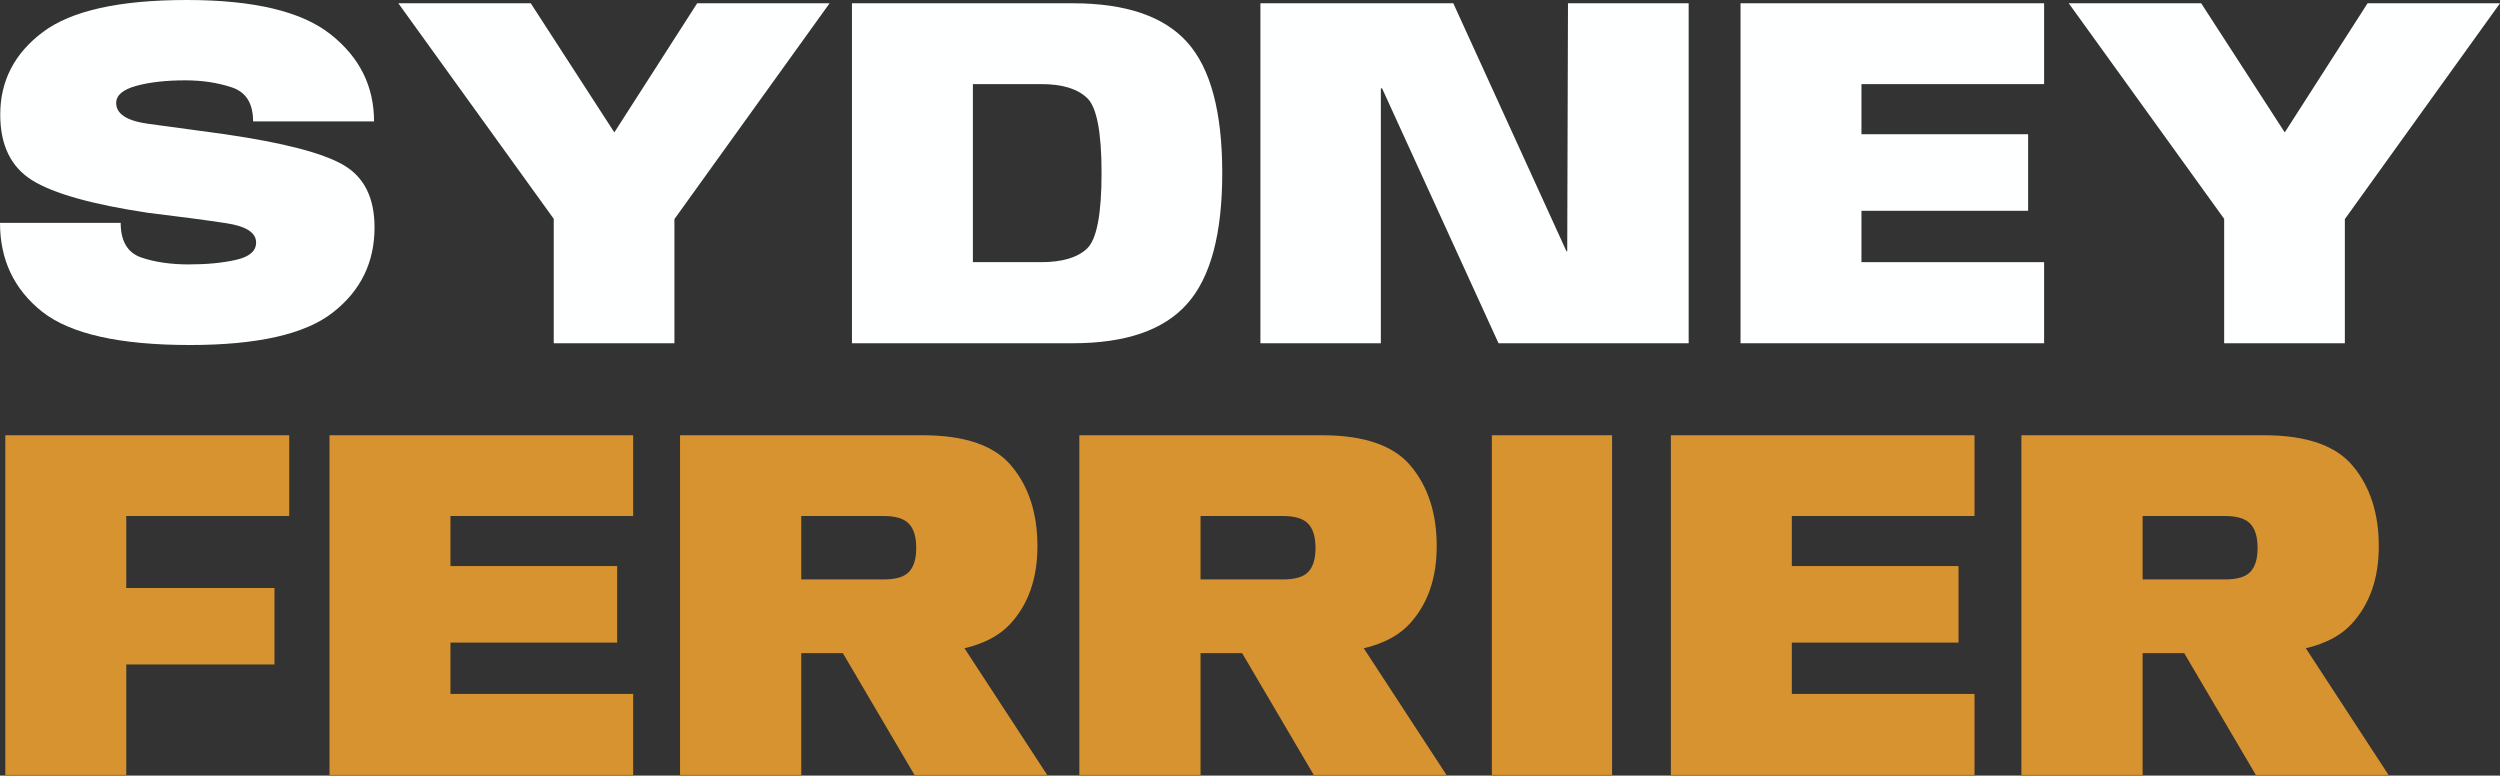
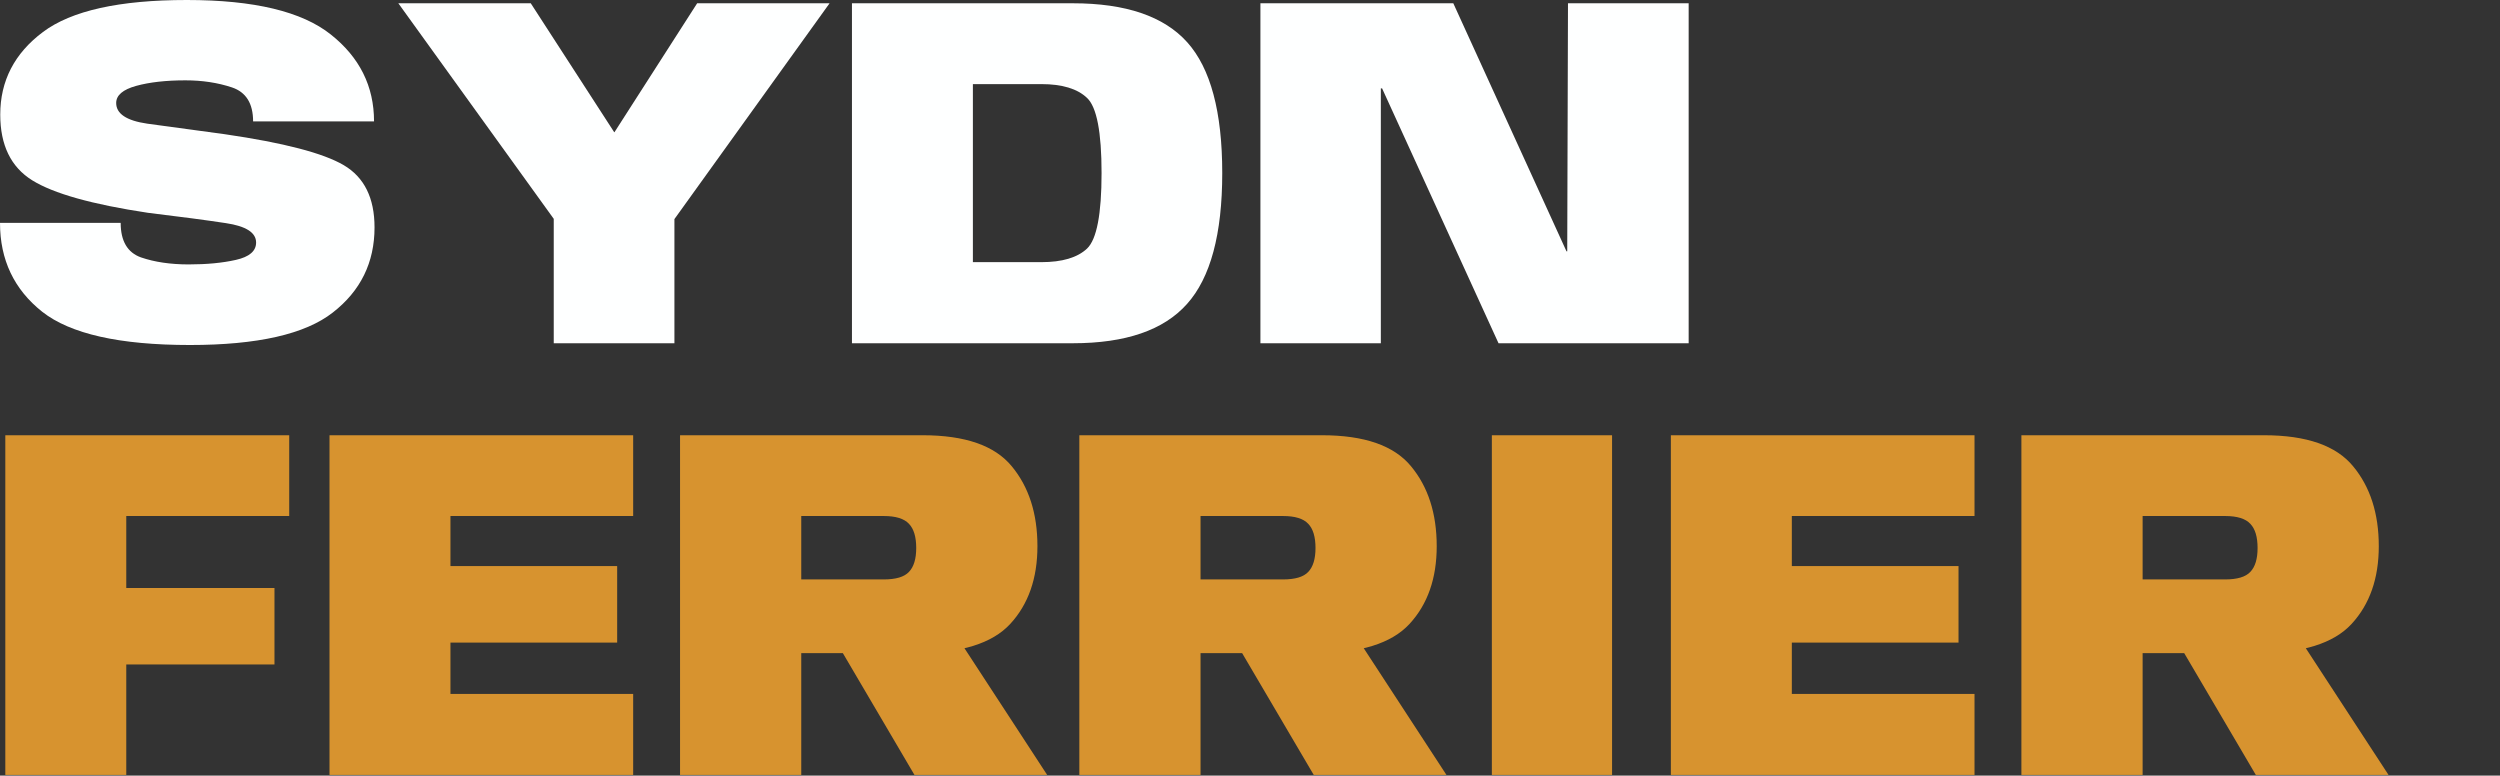
<svg xmlns="http://www.w3.org/2000/svg" width="303" height="94" viewBox="0 0 303 94" fill="none">
  <rect x="0" y="0" width="303" height="94" fill="#333333" stroke="none" />
  <path d="M23.015 41.815C14.495 41.815 8.53 40.472 5.118 37.786C1.706 35.08 0 31.489 0 27.012H14.626C14.626 29.21 15.444 30.604 17.079 31.194C18.735 31.763 20.663 32.048 22.863 32.048C25.064 32.048 26.972 31.865 28.587 31.499C30.222 31.133 31.04 30.43 31.04 29.393C31.04 28.192 29.818 27.409 27.375 27.043C24.953 26.676 21.803 26.259 17.927 25.791C11.164 24.774 6.491 23.461 3.906 21.854C1.322 20.246 0.03 17.591 0.03 13.888C0.03 9.798 1.756 6.461 5.209 3.876C8.661 1.292 14.475 0 22.651 0C30.787 0 36.601 1.394 40.094 4.182C43.587 6.949 45.333 10.459 45.333 14.712H30.676C30.676 12.534 29.818 11.161 28.102 10.591C26.386 10.021 24.509 9.737 22.47 9.737C20.128 9.737 18.139 9.96 16.504 10.408C14.889 10.856 14.081 11.547 14.081 12.483C14.081 13.786 15.333 14.62 17.836 14.986C20.36 15.332 23.499 15.76 27.254 16.268C34.381 17.306 39.185 18.557 41.669 20.023C44.152 21.488 45.393 24 45.393 27.561C45.393 31.814 43.708 35.253 40.336 37.878C36.985 40.503 31.211 41.815 23.015 41.815Z" fill="#FEFFFF" />
  <path d="M67.114 41.602V26.524L48.278 0.397H64.328L74.442 16.024H74.472L84.496 0.397H100.545L81.74 26.554V41.602H67.114Z" fill="#FEFFFF" />
  <path d="M103.257 41.602V0.397H130.027C136.447 0.397 141.07 1.974 143.896 5.128C146.723 8.282 148.136 13.562 148.136 20.969C148.136 28.375 146.713 33.666 143.866 36.84C141.04 40.014 136.427 41.602 130.027 41.602H103.257ZM117.914 31.773H126.212C128.735 31.773 130.582 31.224 131.753 30.125C132.924 29.006 133.51 25.954 133.51 20.969C133.51 16.004 132.924 12.972 131.753 11.873C130.582 10.754 128.735 10.194 126.212 10.194H117.914V31.773Z" fill="#FEFFFF" />
  <path d="M152.762 41.602V0.397H176.14L189.858 30.461H189.949L190.04 0.397H204.666V41.602H181.621L167.51 10.713H167.358V41.602H152.762Z" fill="#FEFFFF" />
-   <path d="M210.953 41.602V0.397H247.746V10.194H225.609V16.268H245.808V25.547H225.609V31.773H247.746V41.602H210.953Z" fill="#FEFFFF" />
-   <path d="M269.568 41.602V26.524L250.732 0.397H266.782L276.897 16.024H276.927L286.95 0.397H303L284.195 26.554V41.602H269.568Z" fill="#FEFFFF" />
  <path d="M0.644 93.923V52.752H35.053V62.541H15.304V71.264H33.266V80.535H15.304V93.923H0.644ZM39.936 93.923V52.752H76.739V62.541H54.596V68.61H74.8V77.882H54.596V84.103H76.739V93.923H39.936ZM82.422 93.923V52.752H111.833C116.963 52.752 120.557 54.002 122.617 56.503C124.697 59.004 125.737 62.236 125.737 66.201C125.737 70.105 124.636 73.246 122.435 75.625C120.254 77.983 116.468 79.162 111.076 79.162H97.112V93.923H82.422ZM110.834 93.923L99.626 74.862L114.257 74.527L126.918 93.923H110.834ZM97.112 70.227H107.108C108.582 70.227 109.602 69.922 110.167 69.312C110.753 68.702 111.046 67.736 111.046 66.415C111.046 65.073 110.753 64.097 110.167 63.487C109.582 62.856 108.562 62.541 107.108 62.541H97.112V70.227ZM130.815 93.923V52.752H160.227C165.356 52.752 168.95 54.002 171.01 56.503C173.09 59.004 174.13 62.236 174.13 66.201C174.13 70.105 173.029 73.246 170.828 75.625C168.647 77.983 164.861 79.162 159.469 79.162H145.506V93.923H130.815ZM159.227 93.923L148.02 74.862L162.65 74.527L175.311 93.923H159.227ZM145.506 70.227H155.501C156.975 70.227 157.995 69.922 158.561 69.312C159.146 68.702 159.439 67.736 159.439 66.415C159.439 65.073 159.146 64.097 158.561 63.487C157.975 62.856 156.955 62.541 155.501 62.541H145.506V70.227ZM180.813 93.923V52.752H195.383V93.923H180.813ZM202.509 93.923V52.752H239.311V62.541H217.169V68.61H237.373V77.882H217.169V84.103H239.311V93.923H202.509ZM244.994 93.923V52.752H274.406C279.535 52.752 283.13 54.002 285.189 56.503C287.269 59.004 288.309 62.236 288.309 66.201C288.309 70.105 287.209 73.246 285.008 75.625C282.827 77.983 279.041 79.162 273.649 79.162H259.685V93.923H244.994ZM273.407 93.923L262.199 74.862L276.829 74.527L289.491 93.923H273.407ZM259.685 70.227H269.681C271.155 70.227 272.175 69.922 272.74 69.312C273.326 68.702 273.619 67.736 273.619 66.415C273.619 65.073 273.326 64.097 272.74 63.487C272.155 62.856 271.135 62.541 269.681 62.541H259.685V70.227Z" fill="#D7932F" />
</svg>